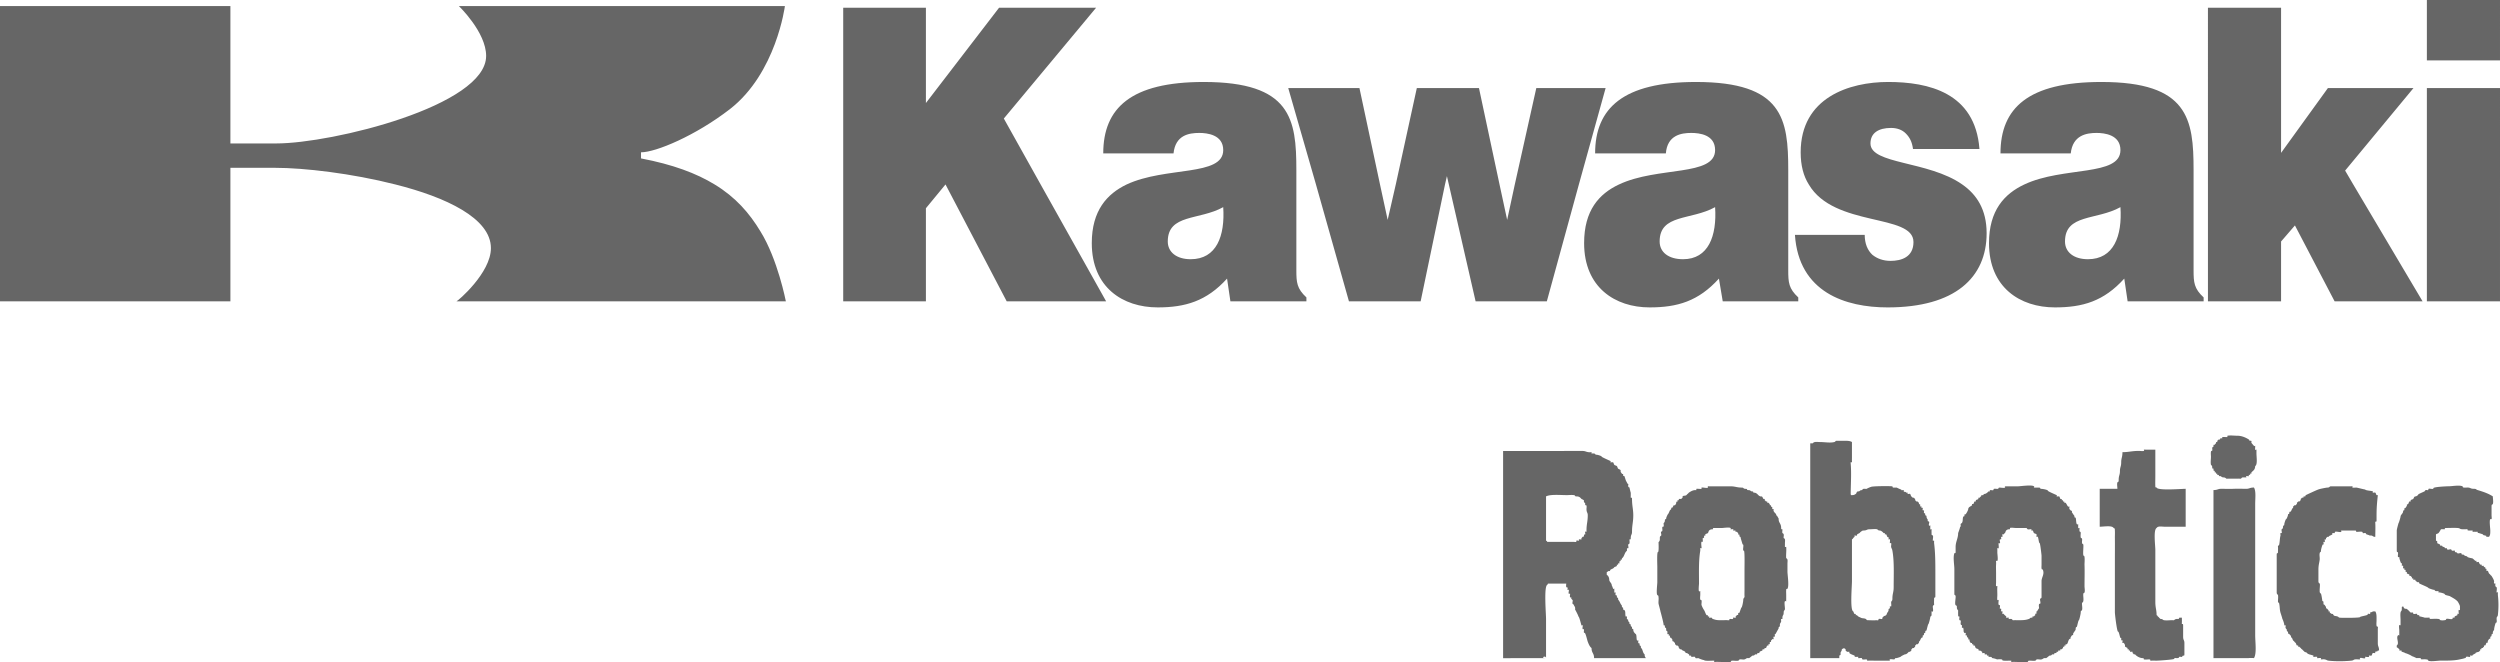
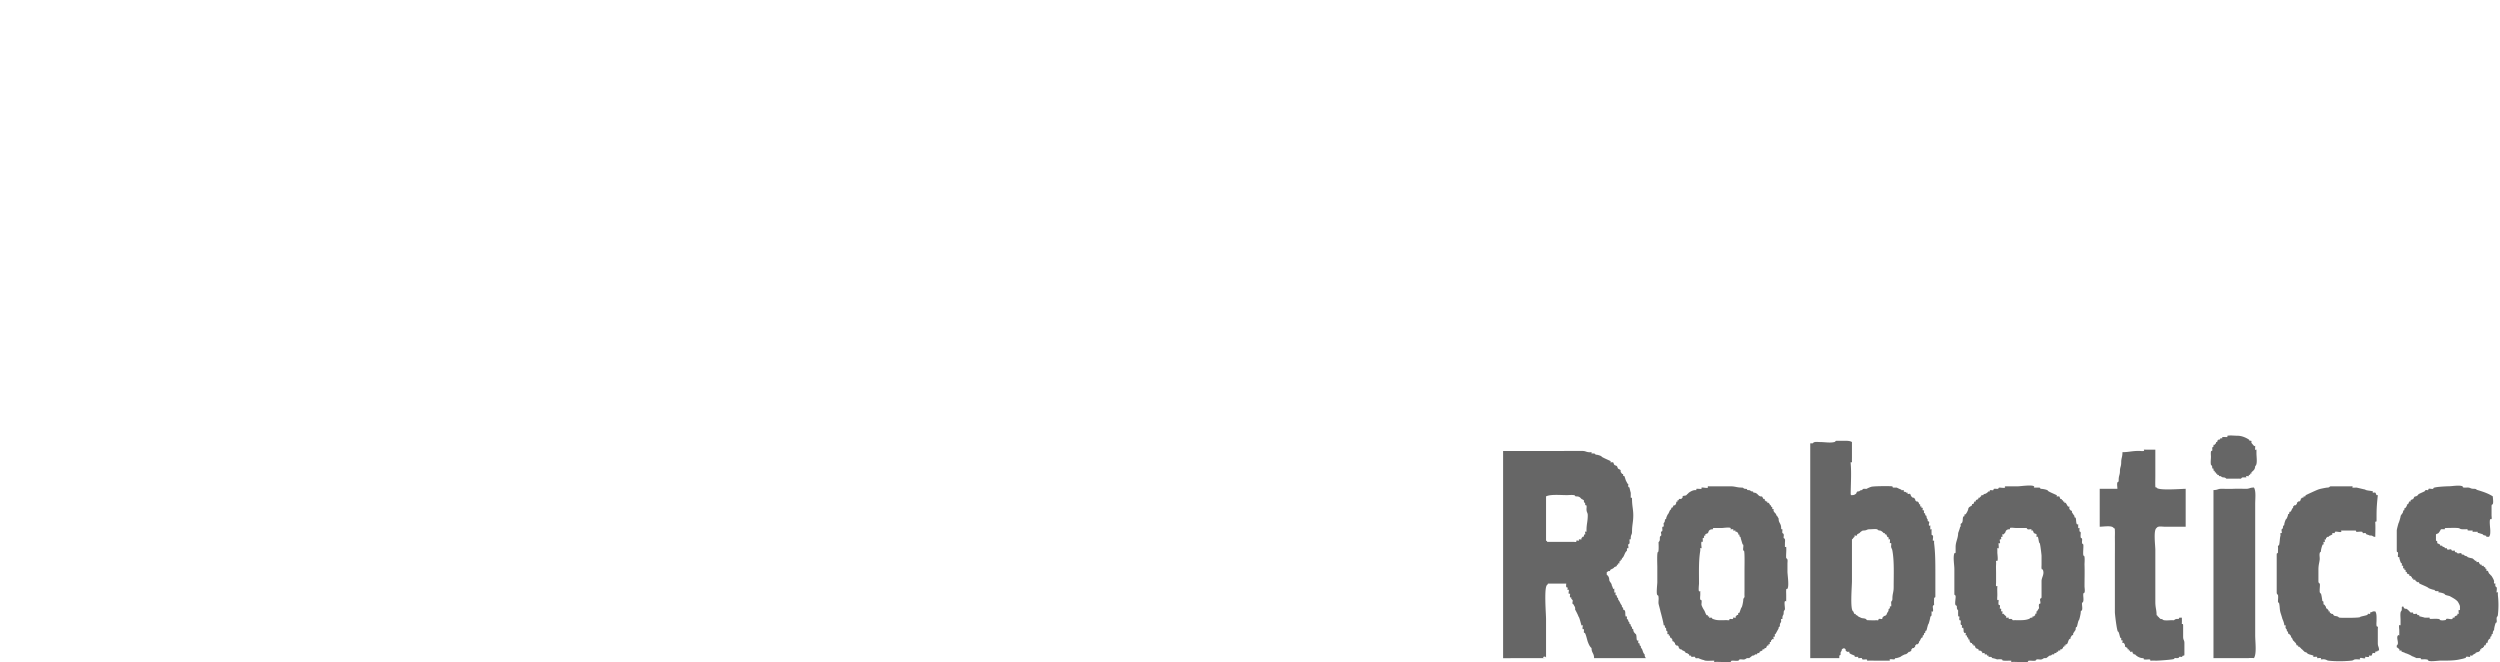
<svg xmlns="http://www.w3.org/2000/svg" viewBox="0 0 474.578 125.745" xml:space="preserve">
  <g fill-rule="evenodd" clip-rule="evenodd" fill="#666">
    <path d="M325.403 125.414c.079.006-.139.266.115.247.319-.023.645-.008.965-.008.241 0 1.841.198 2.039 0 .199-.188-.02-.239.48-.239.289 0 .68.068.96 0 .161-.041.267-.246.239-.24.304-.062.66.078.96 0 .348-.087.292-.303.845-.234.086.011.622-.498.711-.493.489.028.245-.297.729-.227.252.036-.066-.245.355-.245.381 0 .075-.069.24-.24.133-.133.314-.132.479-.239.182-.118-.142-.219.24-.24.382-.019.064-.068.24-.239.08.002.16.002.24 0 .12-.187.102-.314.239-.48a9.6 9.6 0 0 1 .24 0 4.76 4.76 0 0 1 0-.239c.233-.157.24.273.24-.24 0-.381.072-.073.239-.24a4.76 4.76 0 0 1 0-.239c.211-.141.087-.087.24-.24.11-.11.265.158.249-.116-.009-.15-.125-.395.106-.365.348.044-.095-.535.247-.476-.007-.002.601-1.097.603-1.077-.057-.402.261-.295.241-.48-.059-.555.145-.493.233-.844.042-.16-.142-.507.115-.48.21.021.116-.089.125-.239.026-.581.24-.377.24-.959 0-.537.219-.344.239-.72.015-.247-.164-1.275 0-1.439.217-.203.24.328.24-.239v-.96c0-.315-.027-.646 0-.959.031-.379.117-.056.24-.24.346-.513 0-2.627 0-3.238v-1.559c0-.212.051-.515 0-.72-.025-.099-.249-.357-.24-.24-.063-.714.071-1.446 0-2.159-.006-.075-.263.135-.248-.115.012-.201.008-.402.008-.604 0-.209.053-.518 0-.72-.041-.165-.244-.266-.239-.24-.046-.225.065-.5 0-.72-.052-.168-.239-.237-.24-.239-.048-.157-.01-.438.007-.604.027-.275-.247.089-.247-.355 0-.933-.51-.929-.473-1.804-.001.037-.346-.6-.363-.597-.269.038-.039-.112-.124-.238-.057-.087-.231-.225-.239-.239-.116-.208-.296-.274-.237-.604.052-.289-.27.061-.252-.234.027-.446-.065-.196-.232-.362a9.52 9.52 0 0 1 0-.239 4.76 4.76 0 0 0-.239 0 4.8 4.8 0 0 0 0-.24c-.219-.142-.083-.083-.24-.24h-.24v-.239a4.76 4.76 0 0 1-.239 0c-.14-.205-.089-.089-.24-.24a9.52 9.52 0 0 0 0-.239h-.24c-.078-.08-.208-.511-.357-.482-.259.05-.487-.123-.603-.237-.203-.209-.438-.49-.845-.473-.224.01-.005-.247-.354-.247-.367 0-.194-.24-.721-.24-.421 0-.037-.239-.479-.239-.525 0-.354-.24-.72-.24-1.013 0-1.233-.24-2.16-.24h-3.599c-.2 0-.405.013-.605-.007-.287-.027.013.164-.115.247-.254.173-.898-.079-1.199 0a4.8 4.8 0 0 0 0 .24c-.048.048-.447-.008-.48 0-.012.003-.448-.04-.479 0-.189.223.311.239-.24.239-.452 0-.897.276-1.199.48-.054.035-.128.163-.24.239-.109.073-.19.208-.24.24-.284.18-.504.024-.72.239.003.08.003.16 0 .24-.039.026-.289.262-.24.24a2.46 2.46 0 0 1-.364-.009c-.273-.015-.003.139-.115.248h-.24v.24c-.166.166-.24-.142-.24.239 0 .163-.147.362-.239.48a4.8 4.8 0 0 1-.24 0c-.081.081-.205.51-.358.48-.258-.049-.045.123-.121.239-.071.105-.212.194-.24.239-.045.072-.307.728-.363.719-.039-.007-.381.691-.353.844.043.241-.243-.05-.243.356 0 .386-.255.468-.248.595.009.159.115.643-.114.604-.251-.044-.073.569-.117.721-.092.318-.125.066-.24.24-.099.146.129.611 0 .72-.266.21-.24.21-.24.72 0 .386-.255.467-.248.595.016.264.081 1.829-.107 1.806-.228-.029-.124 2.477-.124 2.756v2.999c0 .328-.231 2.175 0 2.398.21.21.19-.015.239.479.044.394-.056.808 0 1.2.018.111.384 1.437.356 1.44.013-.002.621 2.283.598 2.521-.027.274.247-.089.247.355 0 .422.24.036.24.479 0 .51.154.277.239.479.006.121.003.242-.009.363-.017.278.14.004.249.117a4.76 4.76 0 0 0 0 .239c.205.135.24-.118.24.24 0 .387.115.062.24.239.041.063.241.358.241.359-.081.421.133.201.238.36.141.211.087.087.24.24-.003.08-.003.16 0 .24.22.144.08.076.239.239a4.8 4.8 0 0 1 .24 0c.14.207.088.088.24.24a4.8 4.8 0 0 0 0 .24c.216.141.084.083.24.239a4.76 4.76 0 0 1 .239 0c.202.293.48.244.721.479.187.191-.07.252.364.233-.033.001.346.237.355.247.166.166-.142.239.239.239.334 0 .132.209.24.24.175.046.749-.14.722.115-.024.225.431.142.603.118-.098.014 1.066.467 1.076.361-.026.258 1.693.105 1.917.128.014.001-.078-.008 0 0zm4.079-8.157c-.148.1-.52-.188-.482.115.028.225-.319.125-.479.125-.452 0-.071.271-.354.248-.478-.039-.967-.008-1.444-.008-.769 0-1.022-.043-1.56-.24-.211-.076-.163-.206-.239-.24a2.442 2.442 0 0 0-.363.009c-.275.018-.008-.139-.117-.248h-.24a9.6 9.6 0 0 0 0-.24 4.76 4.76 0 0 1-.239 0c-.219-.278-.283-.666-.48-.959a4.182 4.182 0 0 1-.479-.96c-.063-.199.147-.98-.115-.96-.249.02-.125-.754-.125-.959v-.479c0-.581-.026-.027-.24-.24-.134-.134 0-1.281 0-1.439 0-2.202-.084-4.341.24-6.236v-.479c.056-.133.275.178.247-.115-.016-.166-.123-.968-.007-1.084.212-.212.24.341.24-.24 0-.01-.037-.442 0-.479.212-.212.239.341.239-.24 0-.503.007-.089.24-.239a4.8 4.8 0 0 0 0-.24c.12-.12.356-.12.48-.239.12-.12.12-.361.24-.48.184-.18.349-.239.72-.239.192-.222-.316-.24.24-.24h1.439c.301 0 1.396-.19 1.68 0 .122.079-.169.29.116.245.049-.008.329-.041.364-.005.218.209-.348.239.24.239.356 0 .105.034.239.24.08.002.16.002.24 0 .152.152.033.101.24.24.002.08.002.159 0 .239.173.173.224-.142.239.24.022.41.219.049.24.479.003.05.36 1.2.357 1.201.368-.063-.127 1.243.247 1.195.179-.022.115 3.041.115 3.36v4.078c0 .439-.022.886.008 1.324.009.118-.247.218-.247.595 0 .294-.223 1.454-.355 1.44-.034-.003-.316.874-.366.958-.105.175-.239-.143-.239.24 0 .358-.035.104-.24.239-.061.041-.122.16-.24.24-.029.034.037.215 0 .238-.036.025.037-.023 0 0zM381.793 125.414c.079.006-.139.266.115.247.28-.021.564-.008.845-.008.24 0 1.952.207 2.159 0 .199-.188-.02-.239.48-.239.289 0 .68.068.96 0 .161-.041.267-.246.239-.24.304-.062.66.078.96 0 .348-.087.292-.303.845-.234.086.011.622-.498.711-.493.489.028.245-.297.729-.227.252.036-.065-.245.355-.245.382 0 .073-.073.24-.24.08.003.16.003.24 0 .133-.206-.116-.239.239-.239.382 0 .073-.073.24-.24.08.003.16.003.24 0 .144-.217.079-.082.24-.239v-.24a9.52 9.52 0 0 1 .239 0v-.24h.24a4.76 4.76 0 0 0 0-.239 9.6 9.6 0 0 1 .24 0c.24-.24.239-.72.479-.96.192-.187.253.069.233-.364.001.034.238-.347.247-.356.166-.166.239.141.239-.239 0-.259.136-.259.24-.48.104-.222.24-.22.24-.479 0-.51.154-.277.239-.479.056-.124.267-1.208.365-1.197.081.009.355-1.242.355-1.441 0-.512.154-.276.239-.479.121-.276 0-.892 0-1.199 0-.357.157-.15.24-.48.09-.345 0-.841 0-1.199 0-.511.155-.277.24-.479.119-.28 0-.89 0-1.199 0-1.356.05-2.723 0-4.078-.01-.269.124-1.7-.126-1.677-.28.026.004-1.883-.114-2.161-.085-.203-.24.033-.24-.48 0-.184.116-.736-.125-.72-.214.016-.114-.759-.114-.959 0-.433-.218-.069-.24-.48a3.684 3.684 0 0 1 .006-.364c.039-.292-.198.014-.246-.115v-.479c0-.581-.028-.028-.24-.24-.182-.182-.129-.974-.239-1.199-.091-.177-.264.069-.231-.362.003-.041-.195-.253-.249-.357-.049-.093-.244-.337-.24-.359.082-.418-.151-.208-.239-.36-.032-.053-.26-.286-.24-.239a2.442 2.442 0 0 1 .009-.363c.016-.275-.138-.006-.249-.117-.2-.2-.279-.52-.479-.72h-.24V95.2h-.239v-.24h-.24a9.52 9.52 0 0 0 0-.239h-.24c-.118-.122-.12-.36-.24-.48-.031-.031-.318-.005-.362.003-.287.053.004-.169-.117-.242-.149-.093-1.692-.724-1.677-.845.022-.174-.966-.354-1.203-.354-.431 0-.068-.218-.479-.24-.238-.013-.481 0-.72 0-.581 0-.027-.027-.24-.24-.351-.351-2.606 0-3.119 0h-2.16c-.581 0-.027.027-.24.24-.107.107-.807 0-.959 0-.433 0-.069.218-.48.24-.186.01-.738-.122-.718.125.018.227-.324.114-.482.114-.574 0-.034.025-.24.24a4.8 4.8 0 0 0-.24 0c-.111.163-.482.467-.72.479-.293.016-.194.273-.358.243-.421-.079-.203.13-.362.236-.211.141-.087.087-.24.24h-.24v.24c-.117.117-.361.121-.48.239v.24h-.24c-.118.118-.121.36-.24.479h-.239v.24c-.225.218-.697.313-.72.72-.011.2-.341.819-.48.959-.167.167-.24-.142-.24.24 0 .317-.219.151-.239.239-.146.52-.011.784-.24 1.199-.071.128-.15-.019-.24.24-.057.168.139.503-.125.479.098.009-.354 1.194-.354 1.201 0 1.001-.48 1.637-.48 2.638v.96c0 .344-.2.118-.239.24-.28.776 0 2.175 0 2.998v4.678c0 .4.183.103.239.48.049.312-.209 1.47 0 1.679.197.197.24-.021.24.479 0 .365.258.49.247.596-.027.277-.007.564-.007.844 0 .442.274.083.247.354-.017.164-.111.635.108.607.264-.033.081.542.124.718.064.25.206.153.24.239.005.122.002.243-.007.365-.013.289.197-.019.247.114.161.475-.047.667.239.96.111.108.267-.157.249.117-.009.15-.125.394.107.364.264-.033.048.105.125.238.146.251.064.066.24.239v.24c.164.168.239-.143.239.24 0 .168.147.357.24.48.08.002.16.002.24 0v.24h.239v.239h.24c.12.12.12.36.24.48.123.12.358.118.48.239.169.164-.143.24.24.24.228 0 .291.136.479.239.138.074-.178.265.115.248.137-.008.401-.103.367.109-.034.208.1.115.238.123.38.018.066.066.239.239a4.8 4.8 0 0 1 .24 0c.158.232-.273.24.24.24.5 0 .281.051.479.239-.065-.065 1.071.223.837.248.212-.023 1.104-.125 1.081.118-.019.213 1.428.085 1.684.111.014.001-.078-.008 0 0zm4.079-24.708c.121.121.122.358.24.48.118.119.361.121.479.239.032.031.007.316-.002.361-.052.271.145.021.242.118.138.138.188 1.215.365 1.199.088-.009.354 2.223.354 2.399v1.679c0 .229-.032.493 0 .72.048.316.186.109.24.24.367.861-.24 1.447-.24 2.158v2.879c0 .499-.053.281-.239.479-.166.166.228.988-.115.961-.246-.02-.129.646-.117.843-.002-.028-.414.592-.362.597-.203-.02-.126.085-.126.238 0 .36-.037.102-.239.24-.003.08-.003.159 0 .239-.152.152-.101.033-.24.24a4.8 4.8 0 0 1-.24 0c-.166.166.142.239-.239.239-.306 0-.208.142-.48.24-.609.224-1.133.24-2.039.24-.317 0-.647-.023-.964.008-.141.014-.113-.2-.357-.248a3.68 3.68 0 0 0-.364.006c-.292.037.015-.188-.115-.246a2.442 2.442 0 0 0-.363.009c-.275.018-.007-.138-.117-.248-.199-.199-.3-.237-.479-.479-.086-.113-.294.163-.243-.117.01-.055.033-.317.003-.363-.08-.12-.288.167-.245-.115.008-.05.042-.327.005-.364-.212-.212-.239.341-.239-.24 0-.156.113-.502-.115-.481-.245.022-.129-.648-.117-.842.016-.276-.225-.004-.248-.115-.056-.295 0-.661 0-.96 0-.514-.043-1.052.007-1.563.027-.282-.223-.001-.247-.115-.041-.218 0-.497 0-.72v-1.799c0-.516-.032-1.045 0-1.56a3.375 3.375 0 0 0-.007-.603c-.029-.274.144-.01.247-.117.172-.165 0-1.323 0-1.559 0-.24.01-.484-.008-.725-.022-.292.192.018.248-.115.067-.159 0-.544 0-.72 0-.538.015-.061.24-.239.156-.132-.214-.761.124-.718.231.029.115-.215.106-.365-.017-.276.138-.006.249-.117.031-.031.005-.318-.003-.362-.052-.278.156-.006.243-.117.131-.171.1-.104.239-.239.12-.12.121-.361.24-.48.18-.18.353-.239.72-.239a4.8 4.8 0 0 1 0-.24c.273-.112.78 0 1.08 0h1.8c.525 0 .263.139.479.24.142.06.446.001.603-.009.27-.018.016.132.117.248.048.033.199-.04.239 0 .039.039-.04-.04 0 0zM351.319 93.991c0-2.018.174-4.112-.008-6.122-.025-.291.281.063.256-.231-.025-.278-.009-.564-.009-.843v-2.879c-.442-.289-1.148-.239-1.919-.239h-.96c-.367 0-.139.162-.48.239-.773.201-1.84 0-2.64 0-.608 0-1.185-.138-1.439.24h-.479v40.777h5.518v-.479c.275-.186.24.019.24-.479 0-.344.216-.224.24-.72.304-.205.434-.286.72 0a4.8 4.8 0 0 0 0 .24c-.007-.005.335.279.24.239.121.006.242.003.363-.009.274-.016.006.139.116.249.215.215.682.345.96.479.145.215-.121.22.24.24.121.004.243.002.364-.006.291-.038-.011.206.115.245.172.057.755-.147.722.115-.03.24.544.125.718.125.455 0 .07.269.355.248.436-.033.887-.008 1.324-.008H358.516c.581 0 .027-.027.24-.24.081-.081.618 0 .72 0 .423 0 .037-.24.48-.24.156 0 .976-.255.957-.362-.002-.013.659-.356.723-.356.31 0 .549-.31.72-.48.08.003.16.003.24 0 .141-.215.083-.083.239-.239a4.8 4.8 0 0 1 0-.24c.202-.136.092-.095.24-.239.08.002.16.002.24 0 .142-.222.08-.081.239-.24a4.8 4.8 0 0 1 0-.24c.213-.141.085-.084.24-.239.08.002.16.002.24 0 .141-.213.085-.085.24-.24a3.201 3.201 0 0 1 0-.24c.294-.201.244-.479.479-.72.188-.188.252.071.232-.364-.01-.222.247-.006.247-.354 0-.35.264-.127.249-.358-.025-.406.177-.217.231-.361.04-.119.29-1.21.362-1.198.059.011.368-1.166.351-1.326-.013-.113.197-.133.247-.354v-.479c0-.572.023-.035.24-.24.131-.132-.04-.774 0-.959.046-.241.262-.22.246-.356-.04-.353-.007-.728-.007-1.083 0-.422.24-.037.24-.479v-4.317c0-2.102-.01-3.958-.24-5.757a3.176 3.176 0 0 1 .007-.365c.013-.269-.228-.012-.246-.115-.038-.187.131-.824 0-.959-.227-.227-.24.056-.24-.479 0-.199-.016-.406.007-.605.032-.287-.211.01-.247-.114v-.48c0-.579-.028-.027-.24-.239-.126-.132.128-.592 0-.72-.154-.158-.305.053-.235-.363.009-.052-.244-.275-.244-.597 0-.349-.264-.126-.249-.357.026-.425-.152-.191-.231-.361-.074-.168.152-.505-.125-.479-.229.022-.114-.212-.105-.364.017-.276-.139-.007-.249-.117a4.8 4.8 0 0 0 0-.24c-.233-.15-.24.264-.24-.239 0-.382-.075-.072-.239-.24a4.8 4.8 0 0 0 0-.24c-.222-.142-.081-.08-.24-.239a4.8 4.8 0 0 1-.24 0c-.14-.207-.088-.088-.24-.24.003-.08.003-.159 0-.239-.207-.139-.087-.088-.239-.24a4.8 4.8 0 0 1-.24 0c-.14-.21-.086-.085-.24-.24-.119-.119-.121-.358-.239-.479-.049-.047-.303.005-.364.009-.275.018-.006-.141-.116-.248a4.8 4.8 0 0 1-.24 0c-.173-.263-.322-.054-.48-.24-.099-.119.15-.266-.118-.249-.162.01-.379.104-.36-.116-.005.061-.899-.358-.837-.362-.201.012-.402.008-.604.008-.299 0-.178-.229-.24-.24-.49-.077-4.092-.052-4.078.126-.004-.06-.898.358-.836.362-.532-.031-.656-.092-.845.231-.53 0-.347.24-.72.24-.378 0-.278.345-.48.479-.331.209-.339.229-.96.229 0-.241.16 0 0 0zm5.999 23.507c-.176.078-.745-.163-.722.114.021.239-.307.107-.478.126-.467.053-.969 0-1.439 0-.512 0-.277-.155-.48-.24-.453-.192-.637-.069-.959-.24-.313-.156-.526-.188-.721-.479a4.76 4.76 0 0 0-.239 0 9.52 9.52 0 0 1 0-.239 4.8 4.8 0 0 0-.24 0c-.133-.133-.13-.317-.24-.48-.641-.226-.236-4.818-.24-5.757v-7.915c.25-.165.065-.012.24-.24.13-.168.108-.108.24-.24.11-.108-.158-.267.116-.248.142.01.401.105.362-.113-.026-.146.384-.286.482-.357.098-.073.088-.14.24-.24.148-.1.288-.24.48-.24.718 0 .6-.239 1.2-.239.445 0 .999-.082 1.439 0 .043.007.117.239.48.239.238 0 .603.303.72.48.08.002.16.002.24 0v.239h.24c.132.132.128.32.24.479.108.161.314-.059.236.363-.055.295.19-.011.243.117.057.133.008.455-.007.604-.029.293.2-.017.247.115.071.208-.038.501 0 .719.06.347.156.242.239.72.366 1.989.24 4.607.24 6.956 0 .955-.24 1.157-.24 2.159 0 .524-.239.355-.239.72 0 .192.063.539 0 .72-.047.127-.298-.179-.243.117.078.42-.259.27-.246.48.02.315-.099.401-.23.602-.11.163-.107.347-.24.479-.12.12-.36.12-.48.24-.159.163-.02.096-.239.239-.026.026.027.227-.002.24-.053.023.029-.013 0 0zM414.668 124.454v-2.398c0-.58-.24-.497-.24-1.199v-2.159c0-.451-.271-.072-.248-.354.029-.358.008-.726.008-1.085h-.479c-.183.277.016.24-.48.24-.368 0-.49.258-.596.248-.593-.056-1.218.083-1.804-.008-.377-.057-.181-.24-.72-.24-.076-.113-.205-.186-.24-.24-.14-.207-.088-.087-.24-.239-.185-.19.053-.099-.239-.24 0-1.009-.24-1.391-.24-2.518v-9.834c0-.906-.399-3.832.24-4.198.274-.42.919-.24 1.6-.24h3.919v-7.195c-.837 0-5.301.377-5.519-.24-.215-.145-.22.121-.24-.24-.031-.636 0-1.282 0-1.919v-5.037c-.681 0-1.365.022-2.045-.007-.282-.012.01.212-.114.247-.273.072-.676 0-.96 0-1.344 0-1.901.239-3.12.239 0 .957-.239 1.101-.239 1.919 0 .85-.24.897-.24 1.68 0 .758-.24.819-.24 1.679 0 .525-.139.263-.24.479-.119.284 0 .889 0 1.2h-3.359v7.195c.737 0 2.332-.297 2.64.24.292.197.209-.024.24.479.029.477-.006.962 0 1.439.018 1.438 0 2.879 0 4.317v9.715c0 .551.404 3.738.595 3.72.207-.021.365 1.214.48 1.199.21-.025.117.091.125.238.03.599.018.01.239.24.047.045-.004.305-.009.362-.02.275.141.009.249.117.119.119.282.339.236.603-.026.152.404.275.483.356v.239h.24a9.6 9.6 0 0 0 0 .24 9.6 9.6 0 0 1 .24 0c.1.101-.157.293.121.237.039-.007.333-.023.358.002a4.8 4.8 0 0 0 0 .24c.207.14.088.088.24.24.08-.003.159-.003.239 0 .233.335.9.719 1.44.719.334 0 .132.209.24.24.268.076.679 0 .959 0 .453 0 .072.271.355.248.358-.029.725-.008 1.085-.008.347 0 3.374-.196 3.36-.355-.02-.233.31-.114.479-.125.498-.024.276-.035.48-.239.089-.089.366.062.479 0 .233-.127-.055-.239.482-.239 0-.32-.08 0 0 0zM451.621 123.495c0-.759-.239-.693-.239-1.439v-2.639c0-.159.101-.506-.125-.478-.211.026-.115-.903-.115-1.082 0-.749.044-1.377-.24-1.799h-.479c-.193.287-.27.028-.48.24-.11.11.159.266-.117.249-.149-.009-.394-.125-.364.106.022.175-1.455.359-1.44.48.022.177-3.428.171-3.837.124-.325-.034-.172-.142-.479-.239-.378-.124-.489-.014-.721-.24-.188-.188.07-.251-.364-.232.032-.001-.344-.235-.355-.247a9.6 9.6 0 0 0 0-.24 9.52 9.52 0 0 1-.239 0 4.76 4.76 0 0 0 0-.239c-.211-.141-.087-.087-.24-.24-.188-.188-.253.071-.232-.364-.002.036-.241-.35-.248-.355-.227-.227-.239.056-.239-.479 0-.433-.218-.068-.24-.479-.007-.116-.172-1.148-.24-1.199-.279-.235-.239-.275-.239-.84 0-.105.097-1.003 0-1.079-.257-.214-.24-.207-.24-.72v-1.919c0-.903.166-1.26.24-1.919.038-.384-.084-.823 0-1.199.067-.361.239-.094.239-.48 0-.223.272-1.209.364-1.197.157.036.196-.044.116-.241 0-.581.027-.028.239-.24.047-.045-.004-.306-.008-.364-.019-.272.14-.007.248-.115a4.8 4.8 0 0 1 0-.24c.207-.14.088-.088.24-.24.08.003.16.003.24 0 .198-.301.478-.243.72-.479.109-.109-.158-.266.116-.248.16.01.383.103.361-.117-.034-.352 1.045.073 1.202-.114.183-.225-.302-.24.239-.24h2.4c.333 0 .131.209.239.24.226.059 1.226-.161 1.198.125-.025.265.322.063.482.115.31.095.07.126.24.239.015.01.763.218.597.245.659-.106.493.234 1.083.234 0-.916.055-1.849-.008-2.763-.02-.288.248.103.248-.355v-.959c0-1.545.106-2.495.24-3.838a9.6 9.6 0 0 1-.24 0c-.108-.161-.108-.351-.24-.479-.032-.033-.318-.005-.363.003-.283.051.002-.165-.116-.243-.175-.115-1.456-.155-1.439-.365-.005.062-1.522-.354-1.682-.354-.21 0-.518.053-.72 0-.122-.033.169-.265-.115-.248-.559.032-1.125.008-1.685.008h-2.279c-.367 0-.194.24-.72.24-.188 0-1.686.303-1.678.364-.007-.054-2.254.991-2.401 1.075-.172.093.132.219-.24.239-.382.025-.063.067-.24.24a4.8 4.8 0 0 0-.24 0c-.141.216-.083.084-.239.24.002.08.002.159 0 .239-.207.14-.088.088-.24.24a3.201 3.201 0 0 0-.24 0c-.143.22-.076.08-.239.239a4.8 4.8 0 0 1 0 .24c-.218.144-.081.077-.24.24a3.201 3.201 0 0 0-.24 0c-.14.207-.088.087-.24.239.003.08.003.16 0 .24-.294.2-.243.483-.48.72-.167.167-.24-.142-.24.24 0 .35-.263.126-.249.357.01.155-.278.849-.355.839-.102-.013-.355.813-.355.962 0 .432-.216.069-.239.48-.03.546-.077.23-.24.48-.105.156.05.541 0 .72a9.6 9.6 0 0 1-.24 0c-.05.05.011.442 0 .479-.156.589-.099.921-.24 1.679-.043.251-.263.213-.246.356.04.354.007.728.007 1.083 0 .422-.24.037-.24.48v7.196c0 .399.223.397.24.479.074.364 0 .826 0 1.199 0 .393.177.112.239.48.144.768.055.977.24 1.679.022.077.395 1.196.355 1.201.055-.007.379.922.358 1.082-.032.119.012.157.131.113.268-.033.058.327.115.482.098.276.24.171.24.48 0 .317.276.172.243.357-.078.423.143.205.236.363.028.044.263.293.24.239.201.474-.043.204.24.48.13.13.122.332.239.48.098.117.127.071.24.239.118.175.135.116.24.24.118.143.111.351.24.479h.239v.24a4.8 4.8 0 0 1 .24 0c.14.21.086.086.24.24.155.155.021.098.239.239.109.07.2.217.24.24.068.04.274.254.24.239.465.207.205-.043.479.24.302.302.766.294 1.2.479.133.06-.177.275.115.247.166-.017.448-.055.604-.007.124.034-.172.275.115.247.172-.017.439-.052.604-.008.126.037-.174.275.115.247.177-.018.433-.046.604-.007.439.098.398.199.721.24 1.334.154 2.979.136 4.318 0 .513-.051.355-.178.721-.24.222-.038.494 0 .72 0 .569 0 .035-.024.239-.24.169-.163.798.168.96 0 .102-.099-.154-.286.117-.244.139.021.48.057.604.005.127-.055-.177-.291.115-.245.049.008.328.041.364.005.116-.116.123-.366.24-.479.031-.031.318-.005.362.003.29.054-.007-.175.117-.243.378-.206.261.127.48-.239h.242c0-.08-.08 0 0 0zM462.42 101.426c.165-.111.343-.107.48-.239.204-.204.315-.475.48-.72.2 0 .405-.013.605.007.275.027-.089-.247.354-.247.716 0 1.446-.044 2.16 0 .584.036.373.24.96.24.281 0 .564.005.845-.007.299-.014-.112.246.354.246.2 0 .405.014.605-.007.292-.029-.064.286.232.255.241-.026.486.012.727-.015.272-.028-.085.247.356.247-.045 0 .695.215.72.239.224.224.014.12.48.24.349.089.076-.011.239.239h.48c.229-.339.24-.57.24-1.199 0-.339-.221-1.945 0-2.158.08.002.159.002.239 0 .067-.161 0-.542 0-.72v-1.68c0-.511.155-.277.24-.479.143-.334 0-1.086 0-1.439-.85-.555-1.804-.873-2.88-1.199-.365-.105-.192-.239-.72-.239-.694 0-.606-.24-1.199-.24-.226 0-.498.038-.72 0-.317-.055-.102-.178-.24-.24-.63-.269-1.959 0-2.64 0-.374 0-2.901.118-2.878.366.034.357-.996-.136-.96.239.027.28-.321.039-.482.114-.223.104-.116.159-.24.24-.115.076-1.212.522-1.197.603.016.095-.343.349-.482.356-.366.02-.297.293-.479.48-.123.119-.356.119-.48.239v.24h-.239c-.117.114-.123.362-.24.479-.188.188-.252-.07-.232.365-.002-.036-.242.349-.248.355-.188.187-.251-.069-.232.364.01.223-.247.006-.247.355 0 .356-.479.625-.479.959 0 .123-.32 1.205-.363 1.197-.025-.004-.357 1.243-.357 1.441v3.838c0 .432.218.068.24.48.011.187-.072.549 0 .719.055.13.287-.178.246.115-.022.16.308 1.089.358 1.083.156-.036.195.045.115.241 0 .581.028.028.24.24.046.046-.004.304-.009.362-.02.275.141.009.249.117-.003.08-.003.16 0 .24.206.133.239-.116.239.239 0 .382.073.073.24.24a4.8 4.8 0 0 0 0 .24c.173.114.335.104.48.239v.24h.239c.114.114.105.126.24.239a9.6 9.6 0 0 1 0 .24 4.8 4.8 0 0 1 .24 0c.15.233-.264.24.239.24.381 0 .074.073.24.239.011.011.397.236.357.243.424-.077.2.125.362.237.175.113 1.7.714 1.682.835-.007.047.924.38 1.083.358.124-.018.117.202.355.245h.48c.124.036-.173.275.115.247.202-.02 1.106.22 1.087.349-.025.168.82.284.958.364.532.304 1.025.545 1.439.959.124.124.479.791.479.96 0 .202-.002.403.008.604.012.279-.219-.003-.247.115-.047.168-.002.427.009.603.017.276-.138.006-.249.117.002.08.002.159 0 .239-.189.128-.3.104-.48.24-.181.136.146.229-.239.239-.382.021-.065.066-.24.24-.186.187-1.225-.246-1.2.125.011.161-1.215.247-1.199-.011.013-.204-1.416-.114-1.68-.114-.463 0-.061-.265-.355-.248-.281.017-.563.008-.845.008.119 0-.994-.279-.96-.239-.15-.189.13-.24-.239-.24-.355 0-.102-.188-.24-.239-.177-.07-.746.158-.721-.115.021-.23-.313-.119-.479-.125-.076-.112-.204-.187-.239-.24-.071-.103-.494-.494-.598-.488-.458.027-.426-.209-.603-.471-.274.186-.24-.019-.24.479 0 .538-.183.344-.239.72-.07.454 0 .979 0 1.44v.72c0 .578-.029.027-.24.239-.107.107 0 .809 0 .96v.72c0 .578-.028.027-.24.239-.442.46.331 1.546-.24 1.919 0 .485-.046.309.24.48.08.118.199.178.24.239.15.234-.265.24.24.24.382 0 .071.076.239.239-.035-.035.777.238.597.249.191-.012 1.333.494 1.321.596.006-.056.904.355.837.362.242-.025.487.009.729-.015.277-.026-.09.247.355.247.231 0 .49-.029.72 0 .493.063.267.019.479.24.242.242 1.926 0 2.24 0 1.395 0 2.689.016 3.759-.24.507-.114.469-.079.96-.24.312-.095.069-.126.24-.239.167-.112.536.078.72 0 .136-.057-.178-.265.115-.248.138.008.398.102.367-.107-.001-.007.658-.351.6-.362-.195-.039.625-.271.598-.242.115-.115.101-.122.24-.239a9.6 9.6 0 0 0 0-.24 9.6 9.6 0 0 1 .24 0v-.239c.08.002.159.002.239 0 .141-.211.087-.087.24-.24v-.24h.24c.119-.119.12-.357.239-.479.167-.167.24.142.24-.24 0-.205.139-.315.24-.479.102-.16.314.061.237-.363-.034-.183.242-.038.242-.357 0-.422.24-.036.24-.479 0-.386.255-.468.248-.596-.016-.268.256-1.333.347-1.324.241.023.125-.538.125-.719 0-.54.191-.342.24-.72a16.644 16.644 0 0 0 0-3.838v-.479c-.056-.132-.277.177-.247-.115.014-.129.102-.75.007-.845-.193-.193-.28-.113-.232-.604.03-.119-.014-.156-.133-.114-.254.024-.075-.321-.114-.481-.077-.303-.311-.691-.48-.959-.024-.04-.17-.135-.239-.24-.085-.126-.191-.169-.24-.239-.111-.161-.107-.348-.24-.481-.109-.109-.266.158-.249-.116.026-.446-.07-.196-.23-.363v-.24a9.6 9.6 0 0 1-.24 0c-.218-.209.348-.239-.24-.239-.38 0-.074-.07-.239-.24a4.8 4.8 0 0 1-.24 0c-.047-.068-.241-.346-.238-.364.029-.232-.215-.115-.365-.106-.273.016-.009-.138-.116-.249-.08.003-.16.003-.24 0-.071-.103-.494-.495-.598-.488-.107.007-.783-.158-.842-.231-.225-.258-.057-.065-.481-.239-.13-.054-.31-.251-.358-.241-.421.08-.203-.133-.361-.238-.146-.1-.61.13-.72 0-.223-.281-.039-.073-.48-.24a4.8 4.8 0 0 1 0-.24c-.058-.058-.428.021-.479 0-.263-.104-.094-.145-.24-.239-.146-.1-.61.13-.72 0-.156-.197.075-.259-.362-.232-.211.014-.032-.23-.357-.249-.294-.016-.192-.271-.356-.243-.426.074-.199-.127-.363-.236-.2-.133-.28-.108-.48-.239 0-.48.049-.313-.239-.48-.002-.399-.002-.799-.002-1.199.048-.032 0 .24 0 0zM293.488 124.933v-7.436c0-.929-.436-6.238.24-6.477.192-.285-.022-.221.48-.239h3.119c0 .096-.12.75.115.721.208-.025.14.208.119.363-.039.292.19-.015.245.115.065.147-.113.603 0 .72.104.102.276-.153.248.116-.017.163-.113.633.108.604.271-.034.038.109.125.238.014.02.271.319.24.24.08.206-.088.518 0 .72.022.051.168.059.239.239.123.312.303.328.234.845.002-.016.711 1.301.61 1.313.177-.021.511 1.453.596 1.681.047.133.265-.176.247.115-.006.096-.082.53-.008.604.213.213.24-.341.24.24 0 .162-.101.504.125.478.182-.021.505 1.453.595 1.681.159.402.372.966.72 1.2 0 .976.48.939.48 1.918h9.838c-.16-.237-.239-.312-.239-.719-.272-.18-.349-.668-.48-.96-.053-.118-.249-.319-.242-.358.076-.396-.272-.304-.24-.479.076-.426-.128-.198-.237-.362-.033-.049-.006-.306.004-.363.047-.283-.165.003-.244-.116-.152-.231-.042-1.033-.239-1.199-.222-.184-.49-.453-.473-.845.01-.222-.248-.006-.248-.355 0-.387-.239-.09-.239-.479 0-.35-.264-.126-.249-.357.024-.389-.252-.295-.24-.479.026-.425-.152-.192-.231-.362-.041-.094.003-.267.007-.364.014-.287-.205.015-.246-.115-.149-.42.035-.924-.24-1.199-.157-.161-.302.055-.235-.364.026-.164-.305-.091-.24-.479.003-.015-.195-.259-.244-.355-.121-.242-.108-.244-.24-.48-.048-.086-.245-.342-.242-.358.073-.391-.272-.309-.237-.48.082-.411-.177-.222-.24-.36-.043-.089.003-.27.007-.364.013-.284-.212.01-.247-.115v-.479c0-.581-.027-.028-.239-.24.016.016-.241-.719-.248-.595.027-.465-.449-.668-.473-1.084-.022-.473-.181-.759-.479-.96v-.479c.059-.04.361-.24.359-.24.417.083.206-.141.36-.239.283-.181.534-.19.72-.48.165-.108.348-.106.48-.239a9.6 9.6 0 0 1 0-.24h.239a4.76 4.76 0 0 1 0-.239c.126-.084.263.138.249-.116-.024-.447.065-.197.232-.364a9.52 9.52 0 0 0 0-.239 9.6 9.6 0 0 1 .24 0 3.201 3.201 0 0 1 0-.24c.385-.257.462-.816.72-1.199.022-.034.265-.302.239-.24v-.479c.08-.003.16-.003.24 0 .112-.112-.061-.576 0-.72.04-.095.172.012.24-.239.043-.165.01-.433-.007-.604-.027-.275.247.089.247-.355 0-.693.239-.606.239-1.199 0-1.311.24-1.835.24-3.118 0-1.21-.24-1.784-.24-3.118 0-.463-.265-.063-.248-.355.017-.28.009-.563.009-.844 0 .105-.254-.974-.24-.96-.197-.191-.11.081-.24-.24-.067-.164.147-.508-.125-.477.027-.004-.354-.651-.354-.723 0 .017-.224-.706-.24-.72-.19-.15-.24.13-.24-.239 0-.382-.141-.067-.239-.24-.12-.207-.291-.273-.236-.604.025-.151-.402-.275-.484-.355-.12-.12-.119-.36-.239-.48s-.36-.119-.48-.239c-.094-.096-.137-.409-.239-.48-.046-.031-.309-.006-.363.004-.288.052.005-.171-.117-.243-.136-.081-1.692-.745-1.682-.835.016-.122-.743-.364-.958-.364-.357 0-.152-.156-.479-.24h-.48c-.12-.031.171-.275-.115-.247-.805.079-.955-.232-1.565-.232H285.335v39.338c2.714-.014 5.433-.014 8.153-.014 0-.639-1.28 0 0 0zm6.719-22.547c-.064.047-.291-.004-.365-.008-.292-.018.02.19-.115.247-.152.067-.516-.16-.481.115.028.227-.319.125-.479.125h-5.039c-.174-.258.021-.068-.24-.24v-8.396c.887-.429 2.683-.239 3.96-.239.422 0 .903-.065 1.319 0 .379.056.077.239.48.239.519 0 .722.196.96.48.102.067.509.216.482.356-.083.46.217.23.237.603.009.149-.085.261.125.238.22-.022.114.549.114.722 0 .703.24.619.24 1.199 0 1.21-.24 1.647-.24 2.878 0 .548-.016.056-.239.24-.082.065.051.381 0 .479-.086.167-.24-.138-.24.24 0 .358-.035.104-.24.239-.071.049-.112.155-.239.24-.031.042.039.214 0 .243-.033.025.039-.029 0 0zM427.866 124.933c.557-.826.24-3.07.24-4.317V95.67c0-1.013.186-2.486-.24-3.118-.816 0-.843.24-1.44.24-.797 0-1.603-.039-2.399 0-.798.029-1.602 0-2.4 0-.611 0-.645.239-1.439.239v31.902h7.678c.032-.048-2.56 0 0 0zM428.106 88.473c.479-.267.24-1.709.24-2.398v-.479c0-.592-.031-.019-.24-.24-.037-.037 0-.471 0-.479 0-.559-.02-.046-.24-.24-.063-.092-.49-.559-.487-.595.009-.147.099-.383-.108-.372-.44.022-.171-.106-.364-.232-.535-.35-1.338-.72-2.159-.72-.609 0-1.324-.111-1.92 0a9.6 9.6 0 0 0 0 .24c-.04.04-.464-.001-.48 0h-.48c-.121.031.168.265-.115.248-.434-.025-.179.046-.364.231a4.8 4.8 0 0 0-.24 0c-.141.211-.087.087-.24.24v.239h-.239a4.8 4.8 0 0 1 0 .24c-.211.141-.087.087-.24.24-.167.167-.24-.142-.24.239 0 .423-.24.037-.24.48 0 .168.101.497-.125.479-.212-.017-.114.894-.114 1.08 0 .485-.103 1.088 0 1.56.015.073.239.089.239.479 0 .463.265.063.248.355-.025.435.047.179.232.364v.239h.24v.24h.239v.24h.24c.19.184-.07.251.365.232.132-.006.203.247.595.247.386 0 .468.255.595.248.52-.03 1.045-.008 1.564-.008.358 0 .728-.025 1.085.007.116.01.136-.195.355-.247h.479c.581 0 .027-.027.24-.24.047-.047.303.005.363.009.273.021.009-.141.116-.248h.24v-.24h.24a9.6 9.6 0 0 1 0-.24c.364-.363.685-.474.72-1.198.017-.01-.004.08 0 0z" />
  </g>
-   <path fill-rule="evenodd" clip-rule="evenodd" fill="#666" d="M0 35.014v22.184h43.738v-25.34h8.529c5.445 0 14.519 1.052 22.777 3.156 9.618 2.417 18.147 6.413 18.147 12.091 0 4.73-6.353 10.093-6.533 10.093h62.521s-1.542-7.99-4.809-13.249c-2.087-3.468-4.719-6.517-8.712-8.934-3.448-2.105-7.894-3.787-13.973-4.944v-1.158c2.812 0 10.343-3.151 16.876-8.198 8.803-6.835 10.437-19.558 10.437-19.558H87.112s5.172 4.942 5.172 9.463c0 9.461-29.218 16.611-39.834 16.611h-8.712V1.157H0v33.857zm160.068 0V1.473h15.699v18.084L189.65 1.473h18.421l-17.514 21.029 6.988 12.512 12.431 22.184h-18.874l-11.615-22.184-3.721 4.519v17.664h-15.699V35.014h.001zm53.809 0c7.441-3.471 18.33-1.473 18.33-6.521 0-2.942-3.085-3.258-4.537-3.258-1.997 0-4.538.42-4.9 3.891h-13.339c0-8.623 5.263-13.564 19.057-13.564 16.604 0 17.601 7.044 17.601 16.718v19.03c0 2.313.095 3.471 1.909 5.151v.737h-14.429l-.635-4.312c-3.903 4.312-7.985 5.469-13.159 5.469-6.623 0-12.52-3.785-12.52-12.198-.001-6.202 2.903-9.355 6.622-11.143zm35.935 0-5.264-18.297h13.517l3.903 18.297 1.455 6.728 1.54-6.728 3.994-18.297h11.798l3.903 18.297 1.449 6.728 1.451-6.728 4.081-18.297h13.159l-5.078 18.297-6.081 22.184h-13.523l-5.08-22.184-.363-1.58-.363 1.58-4.626 22.184h-13.611l-6.261-22.184zm57.53 0c7.347-3.471 18.238-1.473 18.238-6.521 0-2.942-2.998-3.258-4.538-3.258-1.903 0-4.535.42-4.81 3.891h-13.428c0-8.623 5.355-13.564 19.147-13.564 16.512 0 17.515 7.044 17.515 16.718v19.03c0 2.313.089 3.471 1.903 5.151v.737h-14.34l-.723-4.312c-3.904 4.312-7.896 5.469-13.158 5.469-6.535 0-12.433-3.785-12.433-12.198.001-6.202 2.813-9.355 6.627-11.143zm36.022 0c-.997-1.58-1.54-3.574-1.54-6.102 0-10.408 9.256-13.351 16.602-13.351 7.626 0 16.519 1.998 17.336 12.721h-12.615c-.18-1.365-.633-2.207-1.362-2.942-.727-.737-1.724-1.053-2.81-1.053-2.363 0-3.903.947-3.903 2.944 0 3.996 10.98 3.261 17.421 7.783 2.721 1.892 4.63 4.73 4.63 9.251 0 8.413-5.99 14.09-18.787 14.09-7.984 0-16.875-2.842-17.603-13.774h13.248c0 1.68.549 2.942 1.455 3.786.908.737 2.083 1.155 3.445 1.155 2.087 0 4.355-.736 4.355-3.575 0-5.466-15.063-2.735-19.872-10.933zm40.925 0c7.347-3.471 18.237-1.473 18.237-6.521 0-2.942-3.084-3.258-4.535-3.258-1.903 0-4.535.42-4.898 3.891h-13.339c0-8.623 5.264-13.564 19.146-13.564 16.513 0 17.51 7.044 17.51 16.718v19.03c0 2.313.095 3.471 1.909 5.151v.737h-14.43l-.634-4.312c-3.903 4.312-7.895 5.469-13.159 5.469-6.624 0-12.52-3.785-12.52-12.198.001-6.202 2.901-9.355 6.713-11.143zm34.847 0V1.473h13.882v27.549l8.891-12.305h16.246l-12.977 15.666 1.54 2.631 13.16 22.184H443.18l-7.53-14.404-2.632 3.049v11.354h-13.882V35.014zm41.56-18.297v40.481h13.882V16.717h-13.882zm0-16.717v11.462h13.882V0h-13.882zm-58.169 39.322c-4.535 2.525-10.525 1.263-10.525 6.521 0 1.995 1.635 3.365 4.355 3.365 4.9 0 6.535-4.416 6.17-9.886zm-76.946 0c-4.538 2.525-10.528 1.263-10.528 6.521 0 1.995 1.635 3.365 4.446 3.365 4.81 0 6.445-4.416 6.082-9.886zm-93.374 0c-4.537 2.525-10.526 1.263-10.526 6.521 0 1.995 1.634 3.365 4.356 3.365 4.901 0 6.534-4.416 6.17-9.886z" />
</svg>